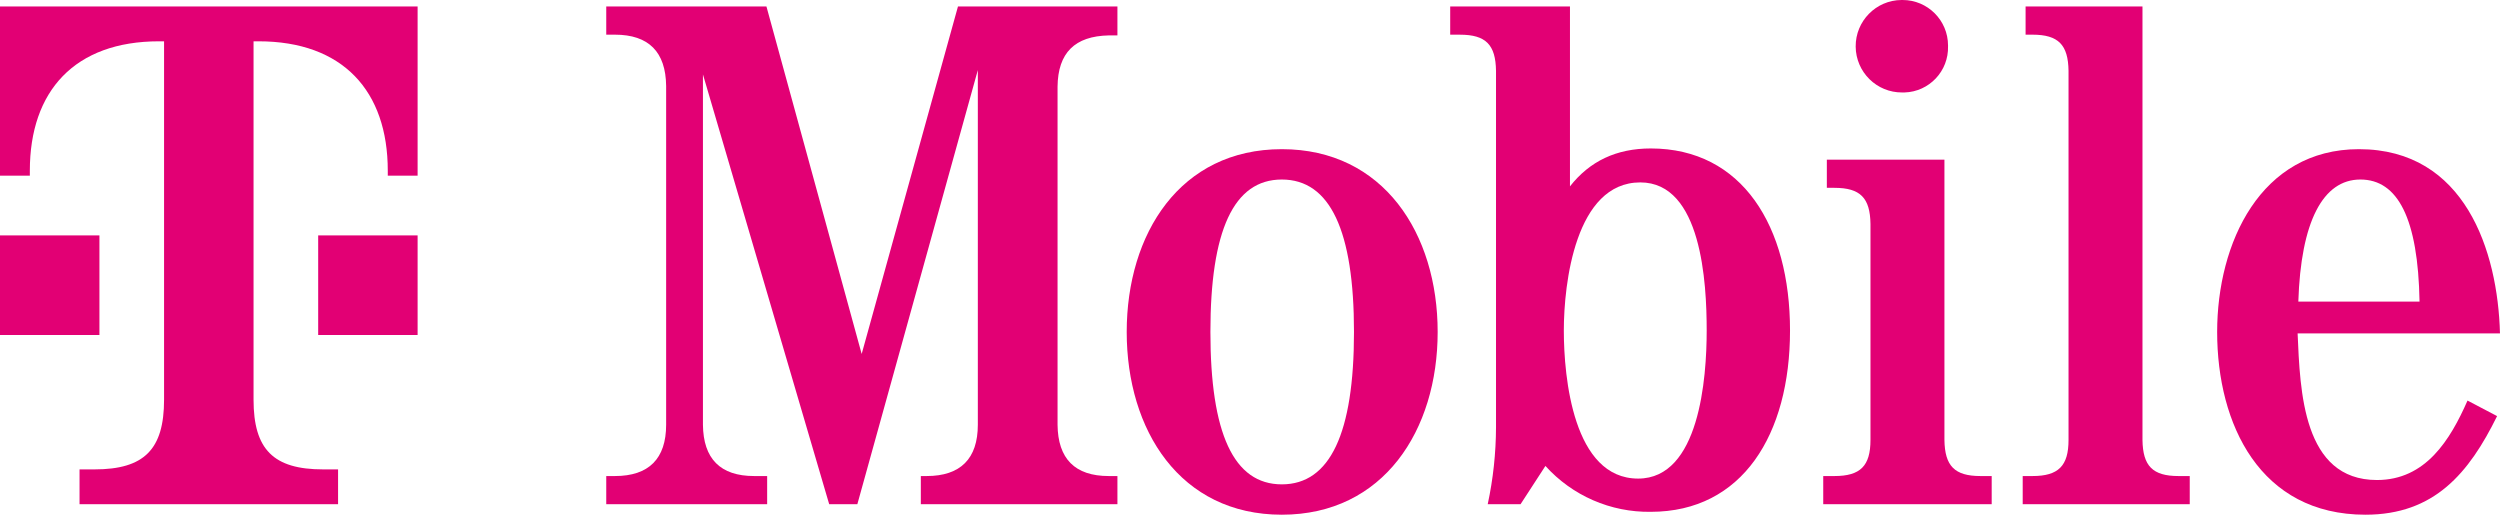
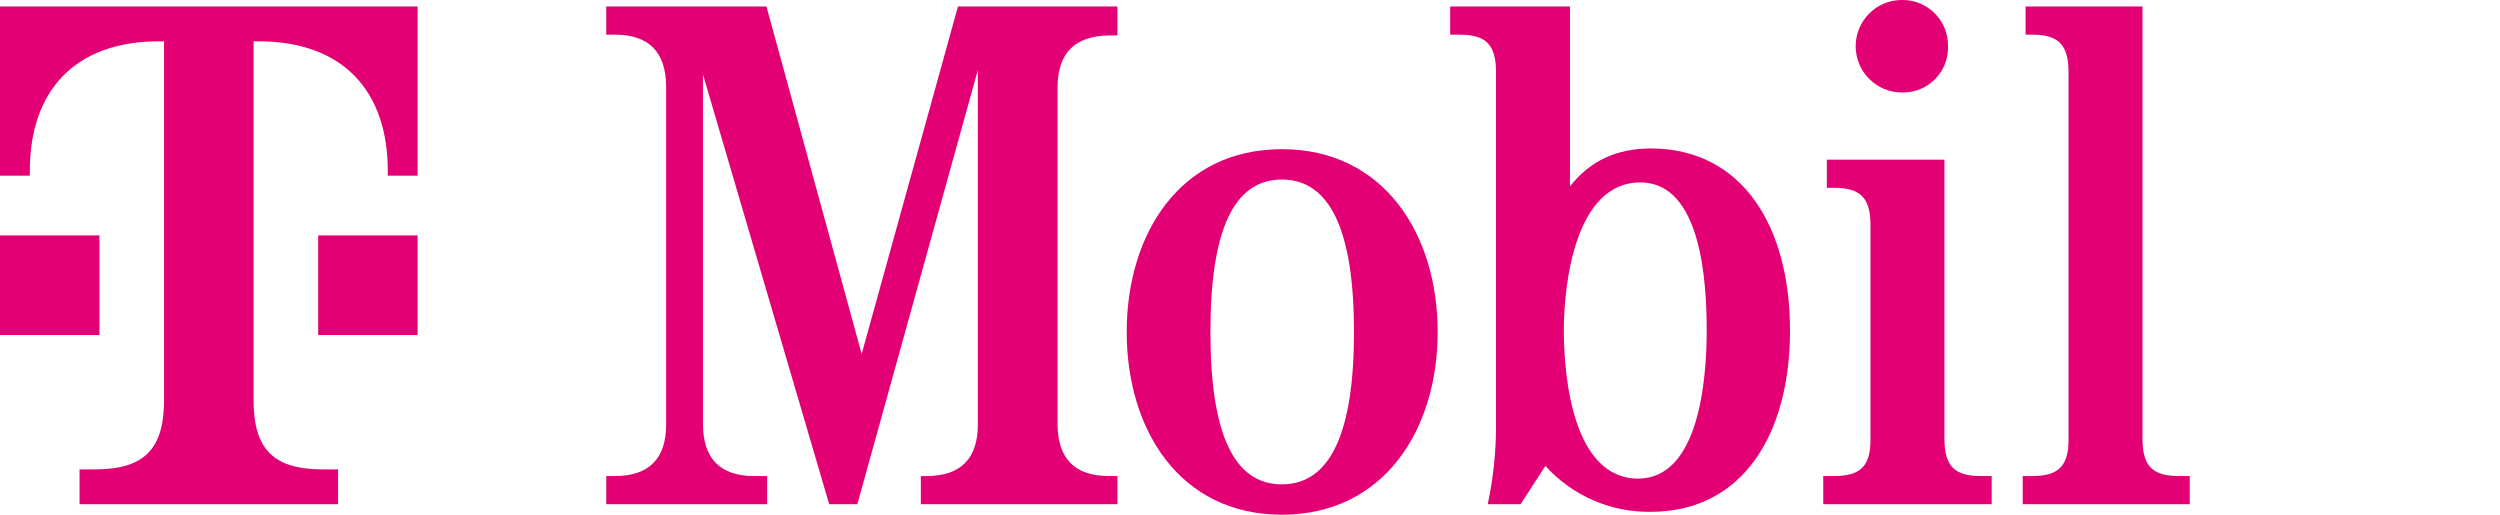
<svg xmlns="http://www.w3.org/2000/svg" width="136" height="28" viewBox="0 0 136 28" fill="none">
  <g clip-path="url(#clip0_331_4617)">
    <path d="M53.194 3.812L46.639 27.43H45.108L38.24 4.048V23.108C38.26 24.954 39.182 25.897 41.026 25.897H41.733V27.43H32.98V25.897H33.451C35.296 25.897 36.238 24.954 36.238 23.108V4.677C36.218 2.83 35.296 1.886 33.451 1.886H32.98V0.351H41.694L46.875 19.256L52.114 0.351H60.788V1.926H60.318C58.473 1.965 57.55 2.869 57.531 4.716V23.108C57.55 24.954 58.473 25.897 60.318 25.897H60.788V27.43H50.093V25.897H50.407C52.252 25.897 53.194 24.954 53.194 23.108V3.812Z" fill="#E20074" />
    <path d="M65.846 18.058C65.846 23.559 67.102 26.349 69.731 26.349C72.361 26.349 73.657 23.559 73.657 18.058C73.657 12.556 72.361 9.766 69.731 9.766C67.102 9.766 65.846 12.556 65.846 18.058ZM78.209 18.058C78.209 23.402 75.266 28 69.731 28C64.198 28 61.293 23.402 61.293 18.058C61.293 12.713 64.198 8.115 69.731 8.115C75.266 8.115 78.209 12.713 78.209 18.058Z" fill="#E20074" />
    <path d="M85.072 17.979C85.072 20.533 85.583 26.035 89.115 26.035C92.451 26.035 92.844 20.573 92.844 17.979C92.844 15.385 92.569 9.923 89.233 9.923C85.7 9.923 85.072 15.425 85.072 17.979ZM81.383 3.851C81.363 2.437 80.833 1.887 79.42 1.887H78.891V0.351H85.406V10.139C86.485 8.763 87.938 8.076 89.802 8.076C94.786 8.076 97.377 12.32 97.377 17.979C97.377 23.638 94.786 27.843 89.802 27.843C87.622 27.876 85.533 26.967 84.071 25.347L82.718 27.43H80.932C81.227 26.054 81.379 24.652 81.383 23.245V3.851Z" fill="#E20074" />
    <path d="M105.777 23.933C105.797 25.347 106.327 25.897 107.74 25.897H108.348V27.43H99.184V25.897H99.792C101.205 25.897 101.754 25.347 101.754 23.933V12.182C101.734 10.768 101.205 10.218 99.792 10.218H99.38V8.685H105.777V23.933Z" fill="#E20074" />
    <path d="M105.973 2.515C106.012 3.864 104.953 4.99 103.606 5.03C103.564 5.031 103.522 5.031 103.48 5.03C102.093 5.041 100.96 3.923 100.949 2.534C100.939 1.145 102.055 0.01 103.442 -3.36635e-05C103.461 -3.36635e-05 103.48 -3.35069e-05 103.5 0C104.864 -0.001 105.972 1.106 105.973 2.473C105.973 2.487 105.973 2.501 105.973 2.515Z" fill="#E20074" />
    <path d="M116.551 23.933C116.57 25.347 117.1 25.897 118.513 25.897H119.122V27.43H110.035V25.897H110.565C111.978 25.897 112.528 25.347 112.528 23.933V3.851C112.508 2.437 111.978 1.886 110.565 1.886H110.192V0.351H116.551V23.933Z" fill="#E20074" />
-     <path d="M131.623 16.407C131.544 11.888 130.445 9.766 128.404 9.766C126.363 9.766 125.166 12.065 125.029 16.407H131.623ZM124.99 18.137C125.127 21.26 125.264 26.113 129.307 26.113C131.956 26.113 133.291 23.933 134.233 21.791L135.842 22.636C134.311 25.741 132.428 28 128.679 28C122.949 28 120.613 23.088 120.613 18.058C120.613 13.224 122.968 8.115 128.326 8.115C134.096 8.115 135.881 13.656 135.999 18.137H124.99Z" fill="#E20074" />
    <path d="M17.309 18.223H22.718V12.807H17.309V18.223ZM0 0.351V9.558H1.623V9.287C1.623 4.955 4.057 2.247 8.654 2.247H8.925V21.743C8.925 24.451 7.843 25.535 5.139 25.535H4.327V27.43H18.391V25.535H17.579C14.875 25.535 13.793 24.451 13.793 21.743V2.247H14.063C18.661 2.247 21.095 4.955 21.095 9.287V9.558H22.718V0.351H0ZM5.409 18.223H0V12.807H5.409V18.223Z" fill="#E20074" />
  </g>
  <defs>
    <clipPath id="clip0_331_4617">
      <rect width="136" height="28" fill="white" />
    </clipPath>
  </defs>
</svg>